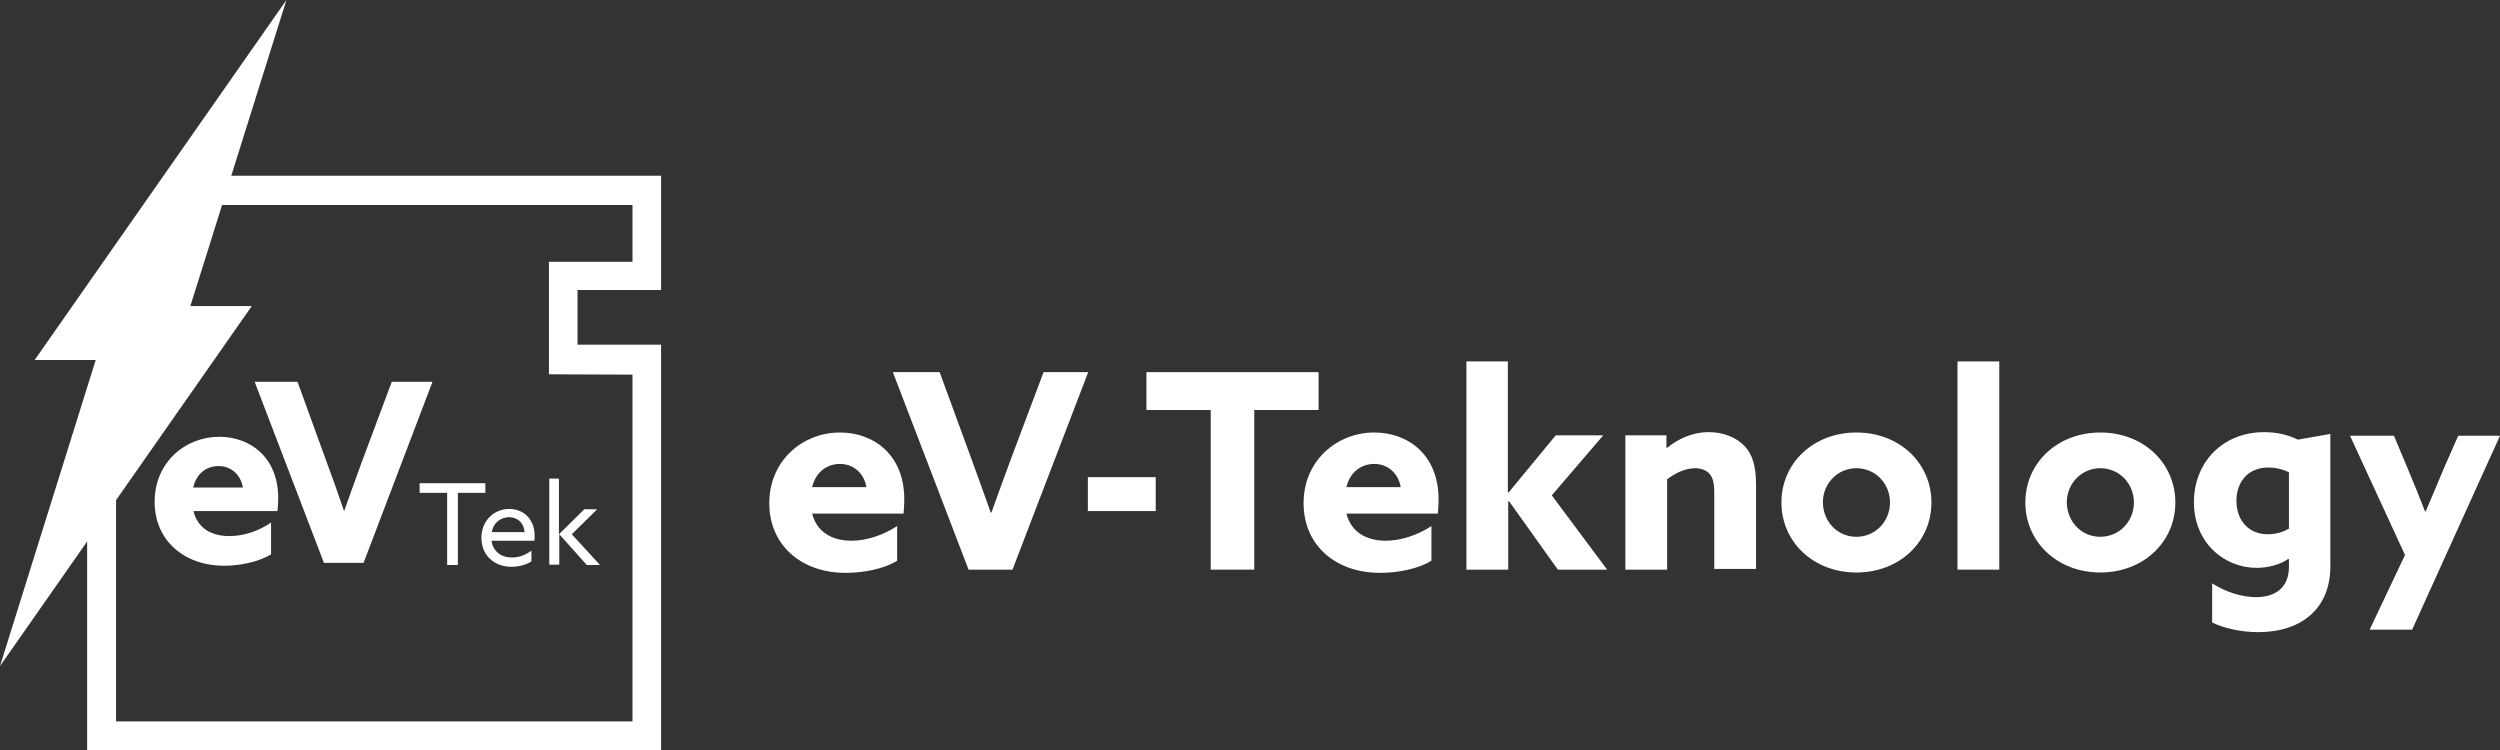
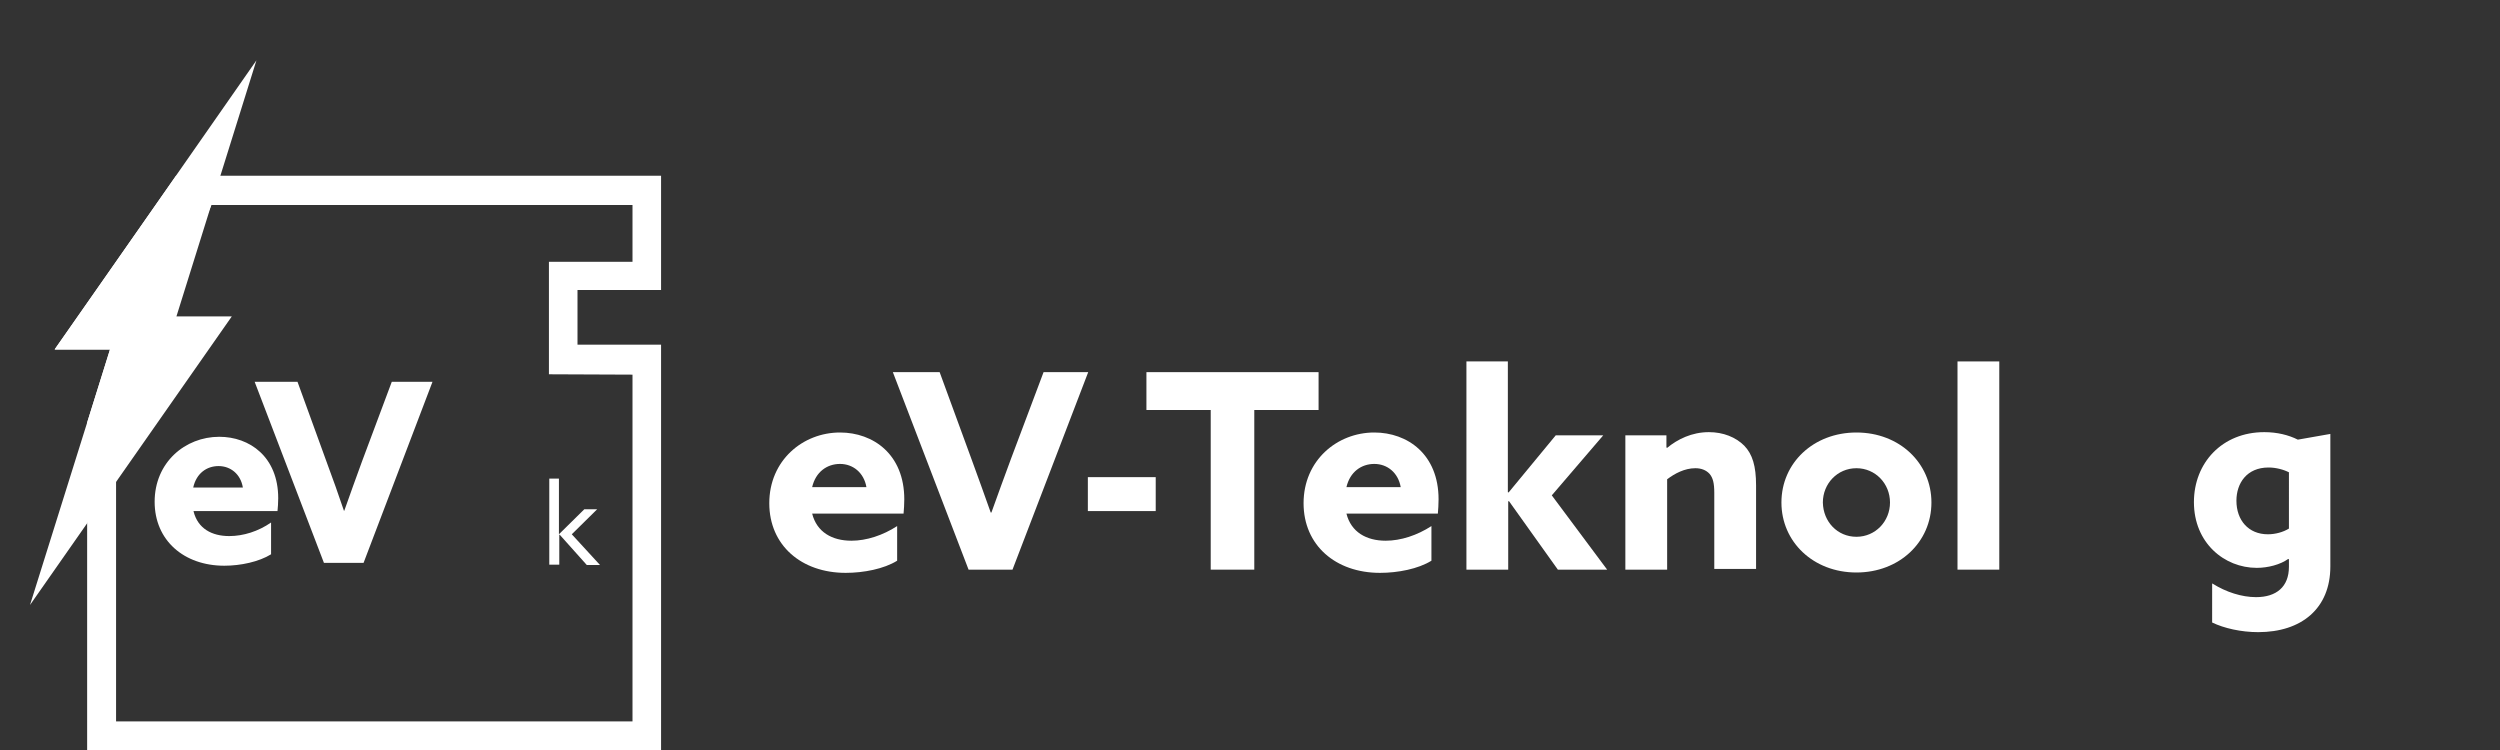
<svg xmlns="http://www.w3.org/2000/svg" version="1.1" id="Calque_1" x="0px" y="0px" viewBox="0 0 700 210" style="enable-background:new 0 0 700 210;" xml:space="preserve">
  <rect x="0" y="0" width="700" height="210" fill="#333333" stroke="none" />
  <style type="text/css"> .st0{fill:#FFFFFF;} </style>
  <g>
    <g id="eV-Teknology_00000018924347311874286130000004954765043763885975_">
      <path class="st0" d="M227.4,143.8c1.3,5.2,5.6,7.6,11,7.6c4.2,0,8.8-1.5,12.8-4.1v9.7c-3.7,2.3-9.4,3.4-14.4,3.4 c-12.4,0-21.4-7.7-21.4-19.5c0-12,9.4-19.8,19.8-19.8c9.3,0,18,6.1,18,18.7c0,1.3-0.1,3-0.2,4H227.4z M242.6,136.4 c-0.7-4-3.7-6.5-7.4-6.5c-3.6,0-6.8,2.2-7.8,6.5H242.6z" />
      <path class="st0" d="M250,104.2h13.1l8.9,24.3c1.8,5,3.7,10.1,5.4,15h0.2c1.8-5,3.6-10,5.5-15.1l9.1-24.2h12.5l-21.2,55.3h-12.3 L250,104.2z" />
      <path class="st0" d="M304.6,133.6h19v9.5h-19V133.6z" />
      <path class="st0" d="M339,114.8h-18v-10.6h48.2v10.6h-18v44.7H339V114.8z" />
      <path class="st0" d="M377,143.8c1.3,5.2,5.6,7.6,11,7.6c4.2,0,8.8-1.5,12.8-4.1v9.7c-3.7,2.3-9.4,3.4-14.4,3.4 c-12.4,0-21.4-7.7-21.4-19.5c0-12,9.4-19.8,19.8-19.8c9.3,0,18,6.1,18,18.7c0,1.3-0.1,3-0.2,4H377z M392.2,136.4 c-0.7-4-3.7-6.5-7.4-6.5c-3.6,0-6.8,2.2-7.8,6.5H392.2z" />
      <path class="st0" d="M410.5,101.2h11.7v36.6l0.2,0.1l13.2-16h13.3l-14.4,16.8l15.5,20.8h-13.8l-13.7-19.2l-0.2,0.1v19.1h-11.7 V101.2z" />
      <path class="st0" d="M455.1,121.9h11.5v3.4l0.2,0.1c2.9-2.4,6.9-4.4,11.7-4.4c4,0,7.5,1.4,9.9,3.8c2.3,2.4,3.3,5.7,3.3,11.1v23.4 H480V138c0-2.8-0.4-4.2-1.3-5.3c-1-1.1-2.4-1.6-4-1.6c-3,0-5.8,1.5-7.9,3.1v25.3h-11.7V121.9z" />
      <path class="st0" d="M519.8,121.1c12.1,0,21,8.6,21,19.6c0,11.1-9,19.6-21,19.6c-12.1,0-21-8.6-21-19.6 C498.8,129.6,507.8,121.1,519.8,121.1z M519.8,150.3c5.3,0,9.4-4.3,9.4-9.6c0-5.3-4.1-9.6-9.4-9.6c-5.3,0-9.4,4.3-9.4,9.6 C510.5,146.1,514.5,150.3,519.8,150.3z" />
      <path class="st0" d="M548.1,101.2h11.7v58.3h-11.7V101.2z" />
-       <path class="st0" d="M588.1,121.1c12.1,0,21,8.6,21,19.6c0,11.1-9,19.6-21,19.6c-12.1,0-21-8.6-21-19.6 C567.1,129.6,576.1,121.1,588.1,121.1z M588.1,150.3c5.3,0,9.4-4.3,9.4-9.6c0-5.3-4.1-9.6-9.4-9.6c-5.3,0-9.4,4.3-9.4,9.6 C578.8,146.1,582.8,150.3,588.1,150.3z" />
      <path class="st0" d="M619.5,163.4c3.8,2.4,8.2,3.8,12.2,3.8c5.7,0,9.2-2.9,9.2-8.5v-2.1l-0.2-0.1c-2.2,1.6-5.7,2.5-8.8,2.5 c-9.1,0-17.6-7-17.6-18.4c0-11,7.9-19.6,19.7-19.6c3.6,0,6.8,0.8,9.4,2.1l9.1-1.6v37.1c0,11.8-8.1,18.4-20.2,18.4 c-4.8,0-9.6-1.1-12.9-2.7V163.4z M641,132.3c-1.5-0.8-3.7-1.4-5.8-1.4c-6.1,0-9,4.4-9,9.3c0,5.5,3.4,9.4,8.8,9.4 c2.1,0,4.3-0.6,5.9-1.6V132.3z" />
-       <path class="st0" d="M663.5,176.3l9.9-20.9l-15.4-33.4h12.3l3.9,9.3c1.7,4,3.3,8,4.8,11.9h0.2c1.7-4.1,3.4-8.1,5.1-12.1l4-9.1H700 l-24.6,54.3H663.5z" />
    </g>
    <g>
      <g>
        <path class="st0" d="M161.7,96.5V81.2h23.4v-32H49.3l-34,48.6h15.5l-6.4,20.5V210h160.7V96.5H161.7z M177.1,202H32.5v-81.7 l11.7-27.9l15-35h117.9v15.9h-23.4v31.5l23.4,0.1V202z" />
      </g>
      <g id="eVTek_00000058578088921874268160000000332308507705607354_">
        <g>
          <g>
            <path class="st0" d="M54.2,143.2c1.2,4.8,5.1,6.9,10,6.9c3.9,0,8.1-1.3,11.7-3.8v8.9c-3.4,2.1-8.5,3.2-13.1,3.2 c-11.3,0-19.5-7.1-19.5-17.9c0-11,8.5-18.2,18.1-18.2c8.5,0,16.5,5.6,16.5,17.2c0,1.2-0.1,2.7-0.2,3.6H54.2z M68,136.5 c-0.6-3.7-3.4-6-6.8-6c-3.3,0-6.2,2-7.1,6H68z" />
            <path class="st0" d="M71.3,106.9h12l8.1,22.3c1.7,4.6,3.4,9.3,4.9,13.8h0.1c1.6-4.6,3.3-9.2,5-13.9l8.3-22.2h11.4l-19.3,50.7 H90.7L71.3,106.9z" />
          </g>
        </g>
        <g>
          <g>
-             <path class="st0" d="M125.2,138h-7.7v-2.7h18.4v2.7h-7.7v20.2h-3V138z" />
-             <path class="st0" d="M137.6,151.3c0.4,3.1,2.7,4.8,5.8,4.8c2.2,0,4-0.9,5.4-1.9v3c-1.4,0.9-3.5,1.5-5.6,1.5 c-4.8,0-8.4-3.2-8.4-8.1c0-4.9,3.6-8.1,7.8-8.1c3.8,0,7.1,2.7,7.1,7.5c0,0.5,0,1-0.1,1.4H137.6z M137.7,149h9.2 c-0.3-3.1-2.5-4.2-4.4-4.2C140.4,144.9,138.2,146.1,137.7,149z" />
            <path class="st0" d="M153.7,134h2.8v15.5l0.1,0l7-6.9h3.6l-7.1,7l7.9,8.6h-3.7l-7.6-8.5l-0.1,0v8.4h-2.8V134z" />
          </g>
        </g>
      </g>
      <g id="Thunder">
-         <polygon id="border" class="st0" points="80.2,0 9.7,100.8 26.8,100.8 0,186.5 70.5,85.7 53.3,85.7 " />
        <polygon id="main" class="st0" points="71.8,16.9 15.3,97.9 30.8,97.9 8.4,169.4 64.9,88.6 49.4,88.6 " />
        <polygon id="inside" class="st0" points="57.8,48.9 34.2,92.3 41,92.3 28.1,135.1 50.2,93.2 43,93.2 " />
      </g>
    </g>
  </g>
</svg>